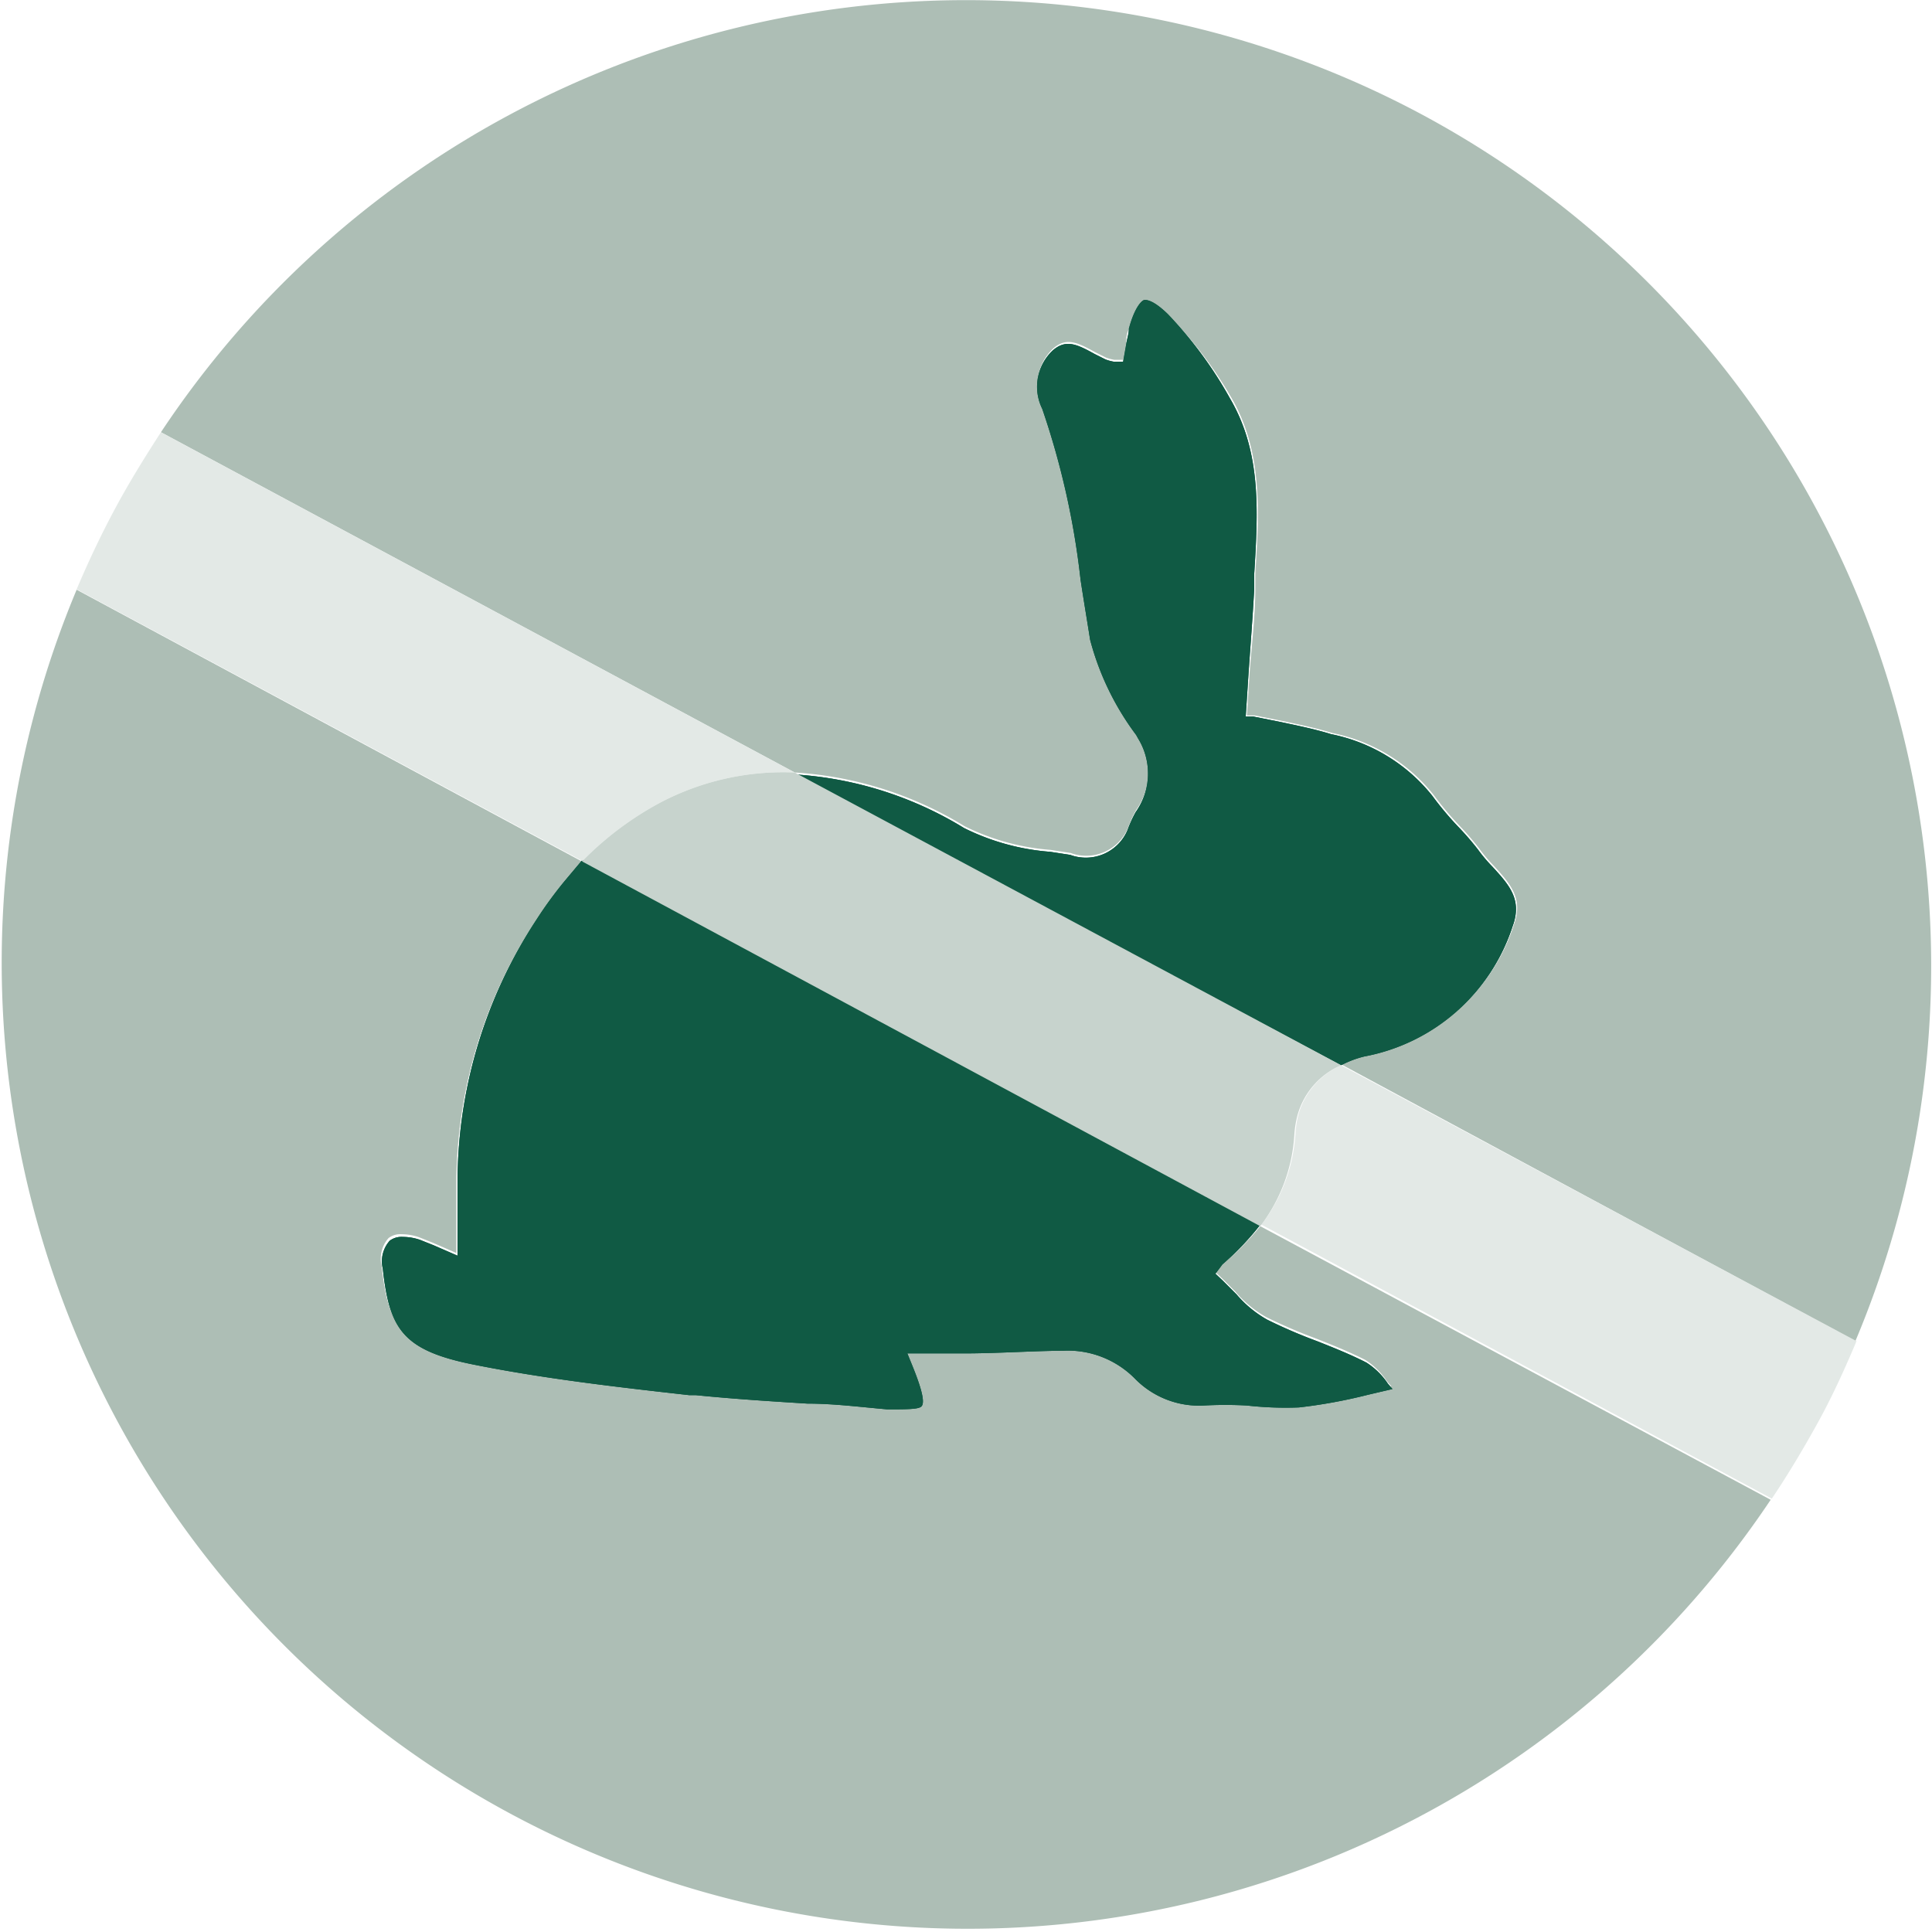
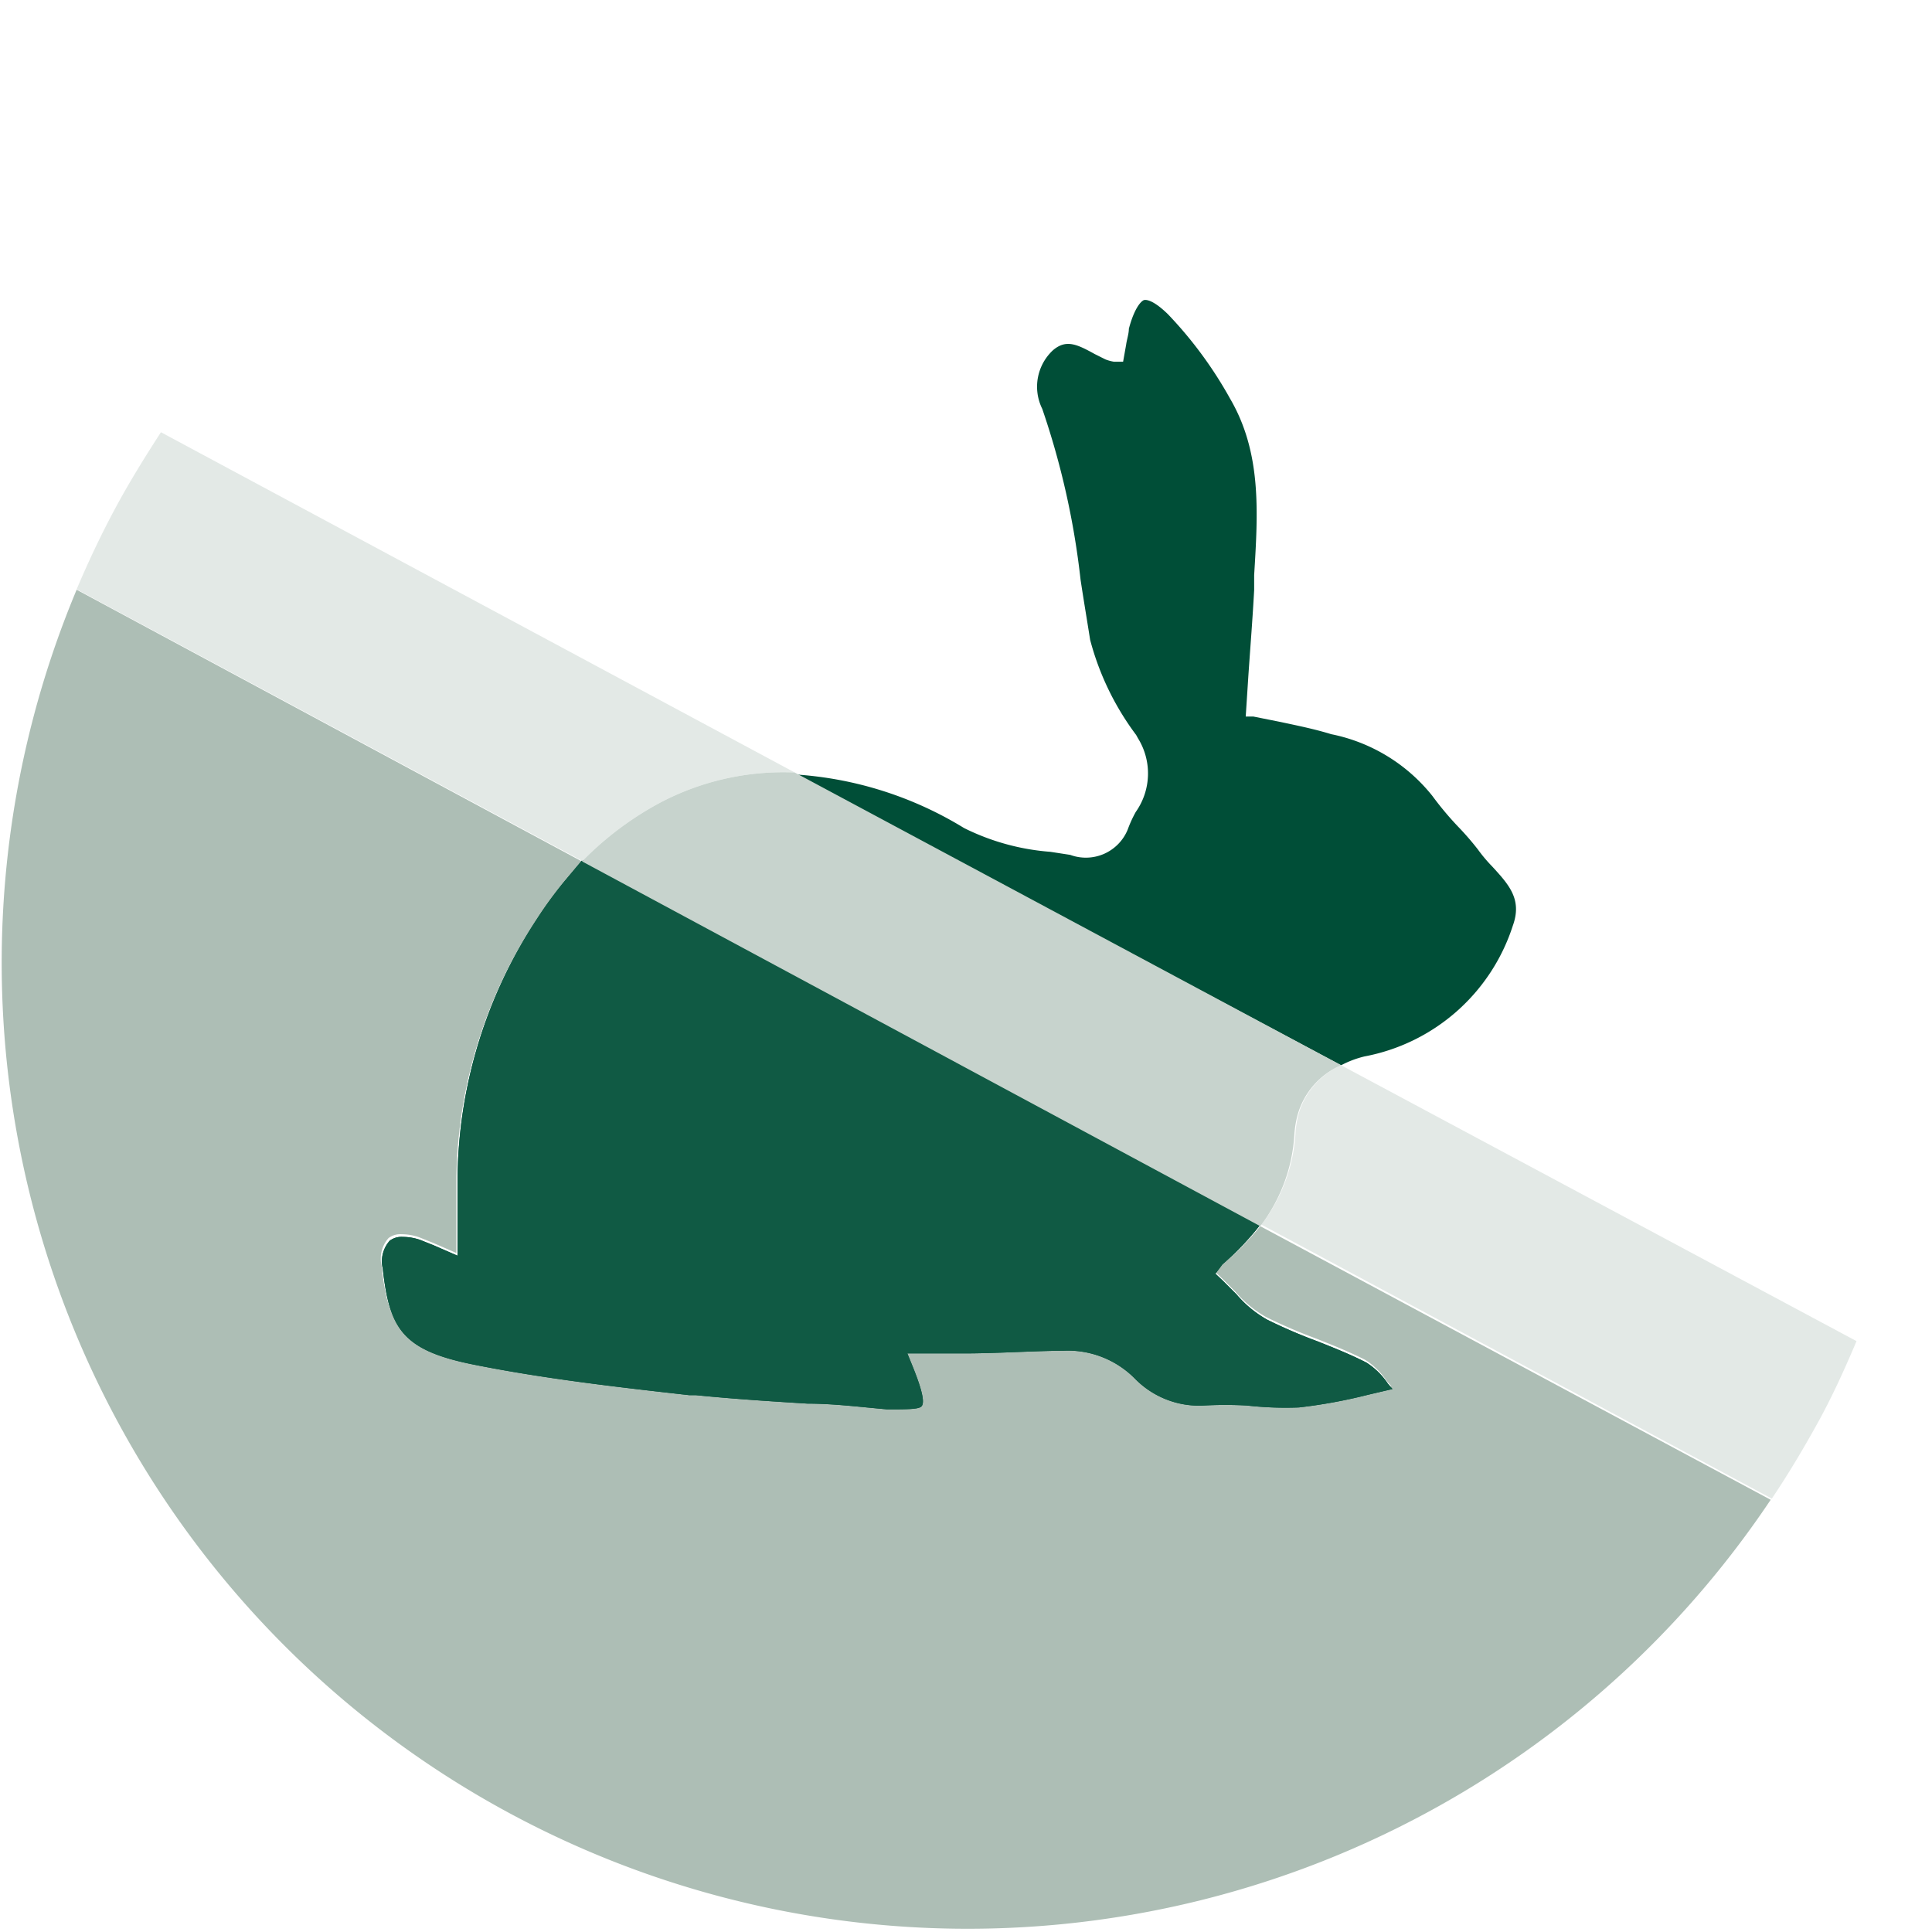
<svg xmlns="http://www.w3.org/2000/svg" viewBox="0 0 50.42 50.42" preserveAspectRatio="xMinYMid">
  <defs>
    <style>.cls-1{fill:#adbeb5;}.cls-2{fill:#004e37;}.cls-3{fill:#105a44;}.cls-4{fill:#e3e9e6;}.cls-5{fill:#c7d3cd;}</style>
  </defs>
  <title>3Element 10</title>
  <g id="Ebene_2" data-name="Ebene 2">
    <g id="Ebene_1-2" data-name="Ebene 1">
      <path class="cls-1" d="M31.9,33l-.21.17.2.19.35.35a2.94,2.94,0,0,0,.8.66,13.4,13.4,0,0,0,1.3.56c.43.17.88.35,1.29.56a1.9,1.9,0,0,1,.56.55l.12.14-.64.15a13.58,13.58,0,0,1-1.8.33,9,9,0,0,1-1.36-.05,10.15,10.15,0,0,0-1.12,0,2.34,2.34,0,0,1-1.8-.7,2.46,2.46,0,0,0-1.87-.73h-.06c-.84,0-1.68,0-2.55.07l-1.46,0,.13.32c.3.74.3,1,.24,1.06s-.37.12-.9.08c-.69-.06-1.39-.1-2.08-.15-1-.06-1.95-.12-2.91-.22l-.17,0c-1.87-.21-3.79-.41-5.64-.8s-2.19-.93-2.36-2.5a.81.81,0,0,1,.18-.73.51.51,0,0,1,.34-.1,1.39,1.39,0,0,1,.46.08l.35.14.62.27v-.37c0-.19,0-.37,0-.55,0-.37,0-.71,0-1.05A12.5,12.5,0,0,1,14,24a10.87,10.87,0,0,1,.76-1l.46-.5L2,15.39A25.21,25.21,0,0,0,46.21,39.14L32.89,32A7.34,7.34,0,0,1,31.9,33Z" />
      <path class="cls-2" d="M14.73,23A10.87,10.87,0,0,0,14,24a12.5,12.5,0,0,0-2.06,6.8c0,.34,0,.68,0,1.05,0,.18,0,.36,0,.55v.37l-.62-.27-.35-.14a1.39,1.39,0,0,0-.46-.08.51.51,0,0,0-.34.1.81.81,0,0,0-.18.73c.17,1.57.52,2.13,2.36,2.5s3.77.59,5.64.8l.17,0c1,.1,1.95.16,2.91.22.69,0,1.39.09,2.08.15.53,0,.83,0,.9-.08s.06-.32-.24-1.06l-.13-.32,1.46,0c.87,0,1.71-.06,2.55-.07h.06a2.46,2.46,0,0,1,1.87.73,2.34,2.34,0,0,0,1.8.7,10.15,10.15,0,0,1,1.12,0,9,9,0,0,0,1.36.05,13.58,13.58,0,0,0,1.8-.33l.64-.15-.12-.14a1.9,1.9,0,0,0-.56-.55c-.41-.21-.86-.39-1.29-.56a13.4,13.4,0,0,1-1.3-.56,2.94,2.94,0,0,1-.8-.66l-.35-.35-.2-.19L31.9,33a7.34,7.34,0,0,0,1-1.05l-17.7-9.51Z" />
      <path class="cls-3" d="M14.73,23A10.87,10.87,0,0,0,14,24a12.5,12.5,0,0,0-2.06,6.8c0,.34,0,.68,0,1.05,0,.18,0,.36,0,.55v.37l-.62-.27-.35-.14a1.39,1.39,0,0,0-.46-.08.51.51,0,0,0-.34.1.81.81,0,0,0-.18.73c.17,1.57.52,2.13,2.36,2.5s3.77.59,5.64.8l.17,0c1,.1,1.95.16,2.91.22.69,0,1.39.09,2.08.15.53,0,.83,0,.9-.08s.06-.32-.24-1.06l-.13-.32,1.46,0c.87,0,1.71-.06,2.55-.07h.06a2.46,2.46,0,0,1,1.87.73,2.34,2.34,0,0,0,1.8.7,10.15,10.15,0,0,1,1.12,0,9,9,0,0,0,1.36.05,13.58,13.58,0,0,0,1.8-.33l.64-.15-.12-.14a1.9,1.9,0,0,0-.56-.55c-.41-.21-.86-.39-1.29-.56a13.4,13.4,0,0,1-1.3-.56,2.94,2.94,0,0,1-.8-.66l-.35-.35-.2-.19L31.9,33a7.34,7.34,0,0,0,1-1.05l-17.7-9.51Z" />
-       <path class="cls-1" d="M37.13,3A25.21,25.21,0,0,0,4.2,11.28l16.54,8.88a9.6,9.6,0,0,1,4.43,1.4,6.07,6.07,0,0,0,2.25.62l.52.08a1.18,1.18,0,0,0,1.5-.66,3.13,3.13,0,0,1,.21-.46,1.74,1.74,0,0,0,.06-1.92l-.05-.09a7.19,7.19,0,0,1-1.2-2.48c-.09-.52-.17-1-.25-1.57a20.81,20.81,0,0,0-1-4.46,1.3,1.3,0,0,1,.28-1.53c.34-.29.62-.16,1.09.1l.28.14a1.16,1.16,0,0,0,.22.06l.24,0L29.39,9c0-.14,0-.28.07-.41.16-.6.32-.72.4-.75s.23,0,.62.37a10.68,10.68,0,0,1,1.65,2.16c.83,1.42.73,3,.63,4.61l0,.39c0,.74-.1,1.49-.15,2.22l-.07,1.08.2,0,.7.14c.47.1.91.19,1.33.32a4.51,4.51,0,0,1,2.64,1.61,8.37,8.37,0,0,0,.66.79,7.46,7.46,0,0,1,.53.61,3.91,3.91,0,0,0,.37.44c.44.48.79.86.54,1.55a5.05,5.05,0,0,1-3.87,3.41,2.63,2.63,0,0,0-.65.23L48.42,35A25.22,25.22,0,0,0,37.13,3Z" />
      <path class="cls-2" d="M35.61,27.57a5.05,5.05,0,0,0,3.87-3.41c.25-.69-.1-1.07-.54-1.55a3.91,3.91,0,0,1-.37-.44,7.46,7.46,0,0,0-.53-.61,8.37,8.37,0,0,1-.66-.79,4.51,4.51,0,0,0-2.64-1.61c-.42-.13-.86-.22-1.33-.32l-.7-.14-.2,0,.07-1.08c.05-.73.11-1.48.15-2.22l0-.39c.1-1.64.2-3.19-.63-4.61A10.68,10.68,0,0,0,30.48,8.2c-.39-.38-.57-.38-.62-.37s-.24.15-.4.75c0,.13-.05.27-.07.41l-.08.45-.24,0a1.16,1.16,0,0,1-.22-.06l-.28-.14c-.47-.26-.75-.39-1.09-.1a1.3,1.3,0,0,0-.28,1.53,20.81,20.81,0,0,1,1,4.46c.08.53.16,1,.25,1.57a7.19,7.19,0,0,0,1.2,2.48l.05.09a1.74,1.74,0,0,1-.06,1.92,3.13,3.13,0,0,0-.21.46,1.18,1.18,0,0,1-1.5.66l-.52-.08a6.07,6.07,0,0,1-2.25-.62,9.6,9.6,0,0,0-4.43-1.4L35,27.8A2.63,2.63,0,0,1,35.61,27.57Z" />
-       <path class="cls-3" d="M35.61,27.57a5.05,5.05,0,0,0,3.87-3.41c.25-.69-.1-1.07-.54-1.55a3.91,3.91,0,0,1-.37-.44,7.46,7.46,0,0,0-.53-.61,8.37,8.37,0,0,1-.66-.79,4.51,4.51,0,0,0-2.64-1.61c-.42-.13-.86-.22-1.33-.32l-.7-.14-.2,0,.07-1.08c.05-.73.11-1.48.15-2.22l0-.39c.1-1.64.2-3.19-.63-4.61A10.68,10.68,0,0,0,30.48,8.2c-.39-.38-.57-.38-.62-.37s-.24.15-.4.75c0,.13-.05.27-.07.41l-.08.45-.24,0a1.16,1.16,0,0,1-.22-.06l-.28-.14c-.47-.26-.75-.39-1.09-.1a1.3,1.3,0,0,0-.28,1.53,20.81,20.81,0,0,1,1,4.46c.08.53.16,1,.25,1.57a7.19,7.19,0,0,0,1.2,2.48l.05.09a1.74,1.74,0,0,1-.06,1.92,3.13,3.13,0,0,0-.21.46,1.18,1.18,0,0,1-1.5.66l-.52-.08a6.07,6.07,0,0,1-2.25-.62,9.6,9.6,0,0,0-4.43-1.4L35,27.8A2.63,2.63,0,0,1,35.61,27.57Z" />
      <path class="cls-4" d="M33.89,29.07a2.64,2.64,0,0,0-.08.49,4.36,4.36,0,0,1-.89,2.4l0,0,13.32,7.15c.43-.64.83-1.31,1.21-2s.7-1.4,1-2.11L35,27.8A2,2,0,0,0,33.89,29.07Z" />
      <path class="cls-4" d="M17.28,20.92a6.91,6.91,0,0,1,3.46-.76L4.2,11.28c-.42.65-.83,1.31-1.2,2s-.7,1.39-1,2.1l13.2,7.09A8.37,8.37,0,0,1,17.28,20.92Z" />
      <path class="cls-5" d="M17.28,20.92a8.37,8.37,0,0,0-2.09,1.56L32.89,32l0,0a4.36,4.36,0,0,0,.89-2.4,2.64,2.64,0,0,1,.08-.49A2,2,0,0,1,35,27.8L20.74,20.16A6.91,6.91,0,0,0,17.28,20.92Z" />
    </g>
  </g>
</svg>